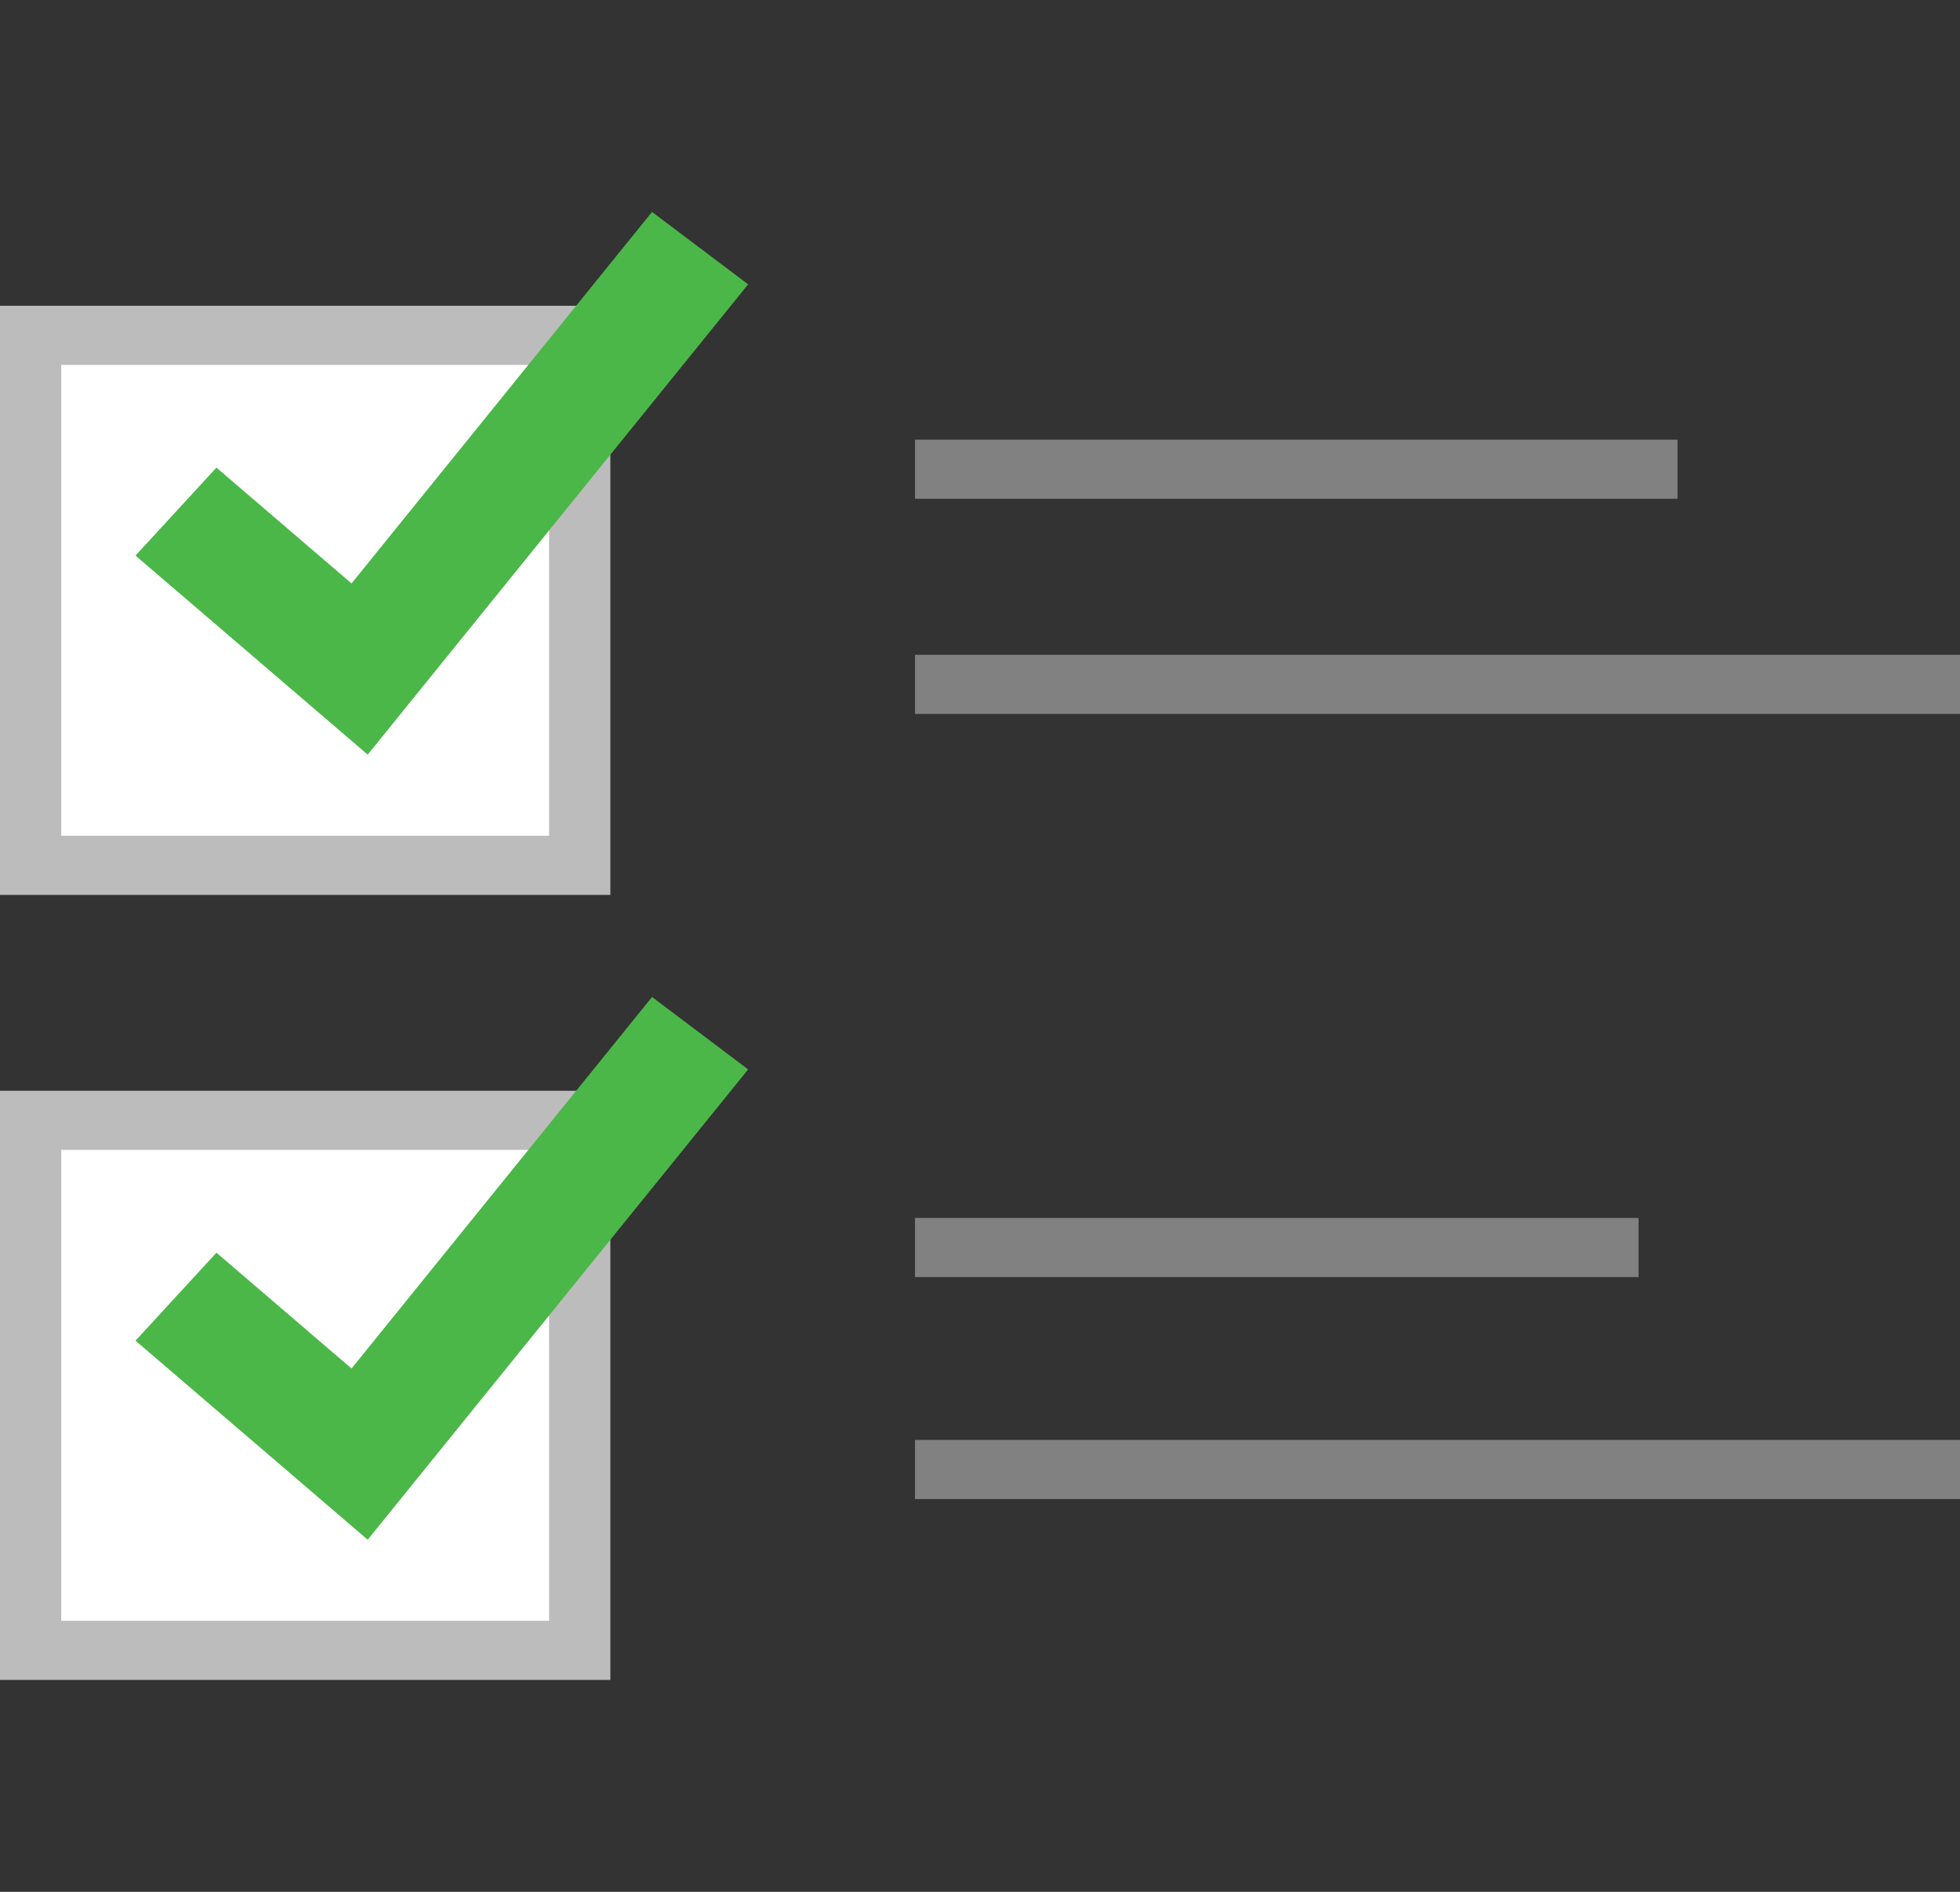
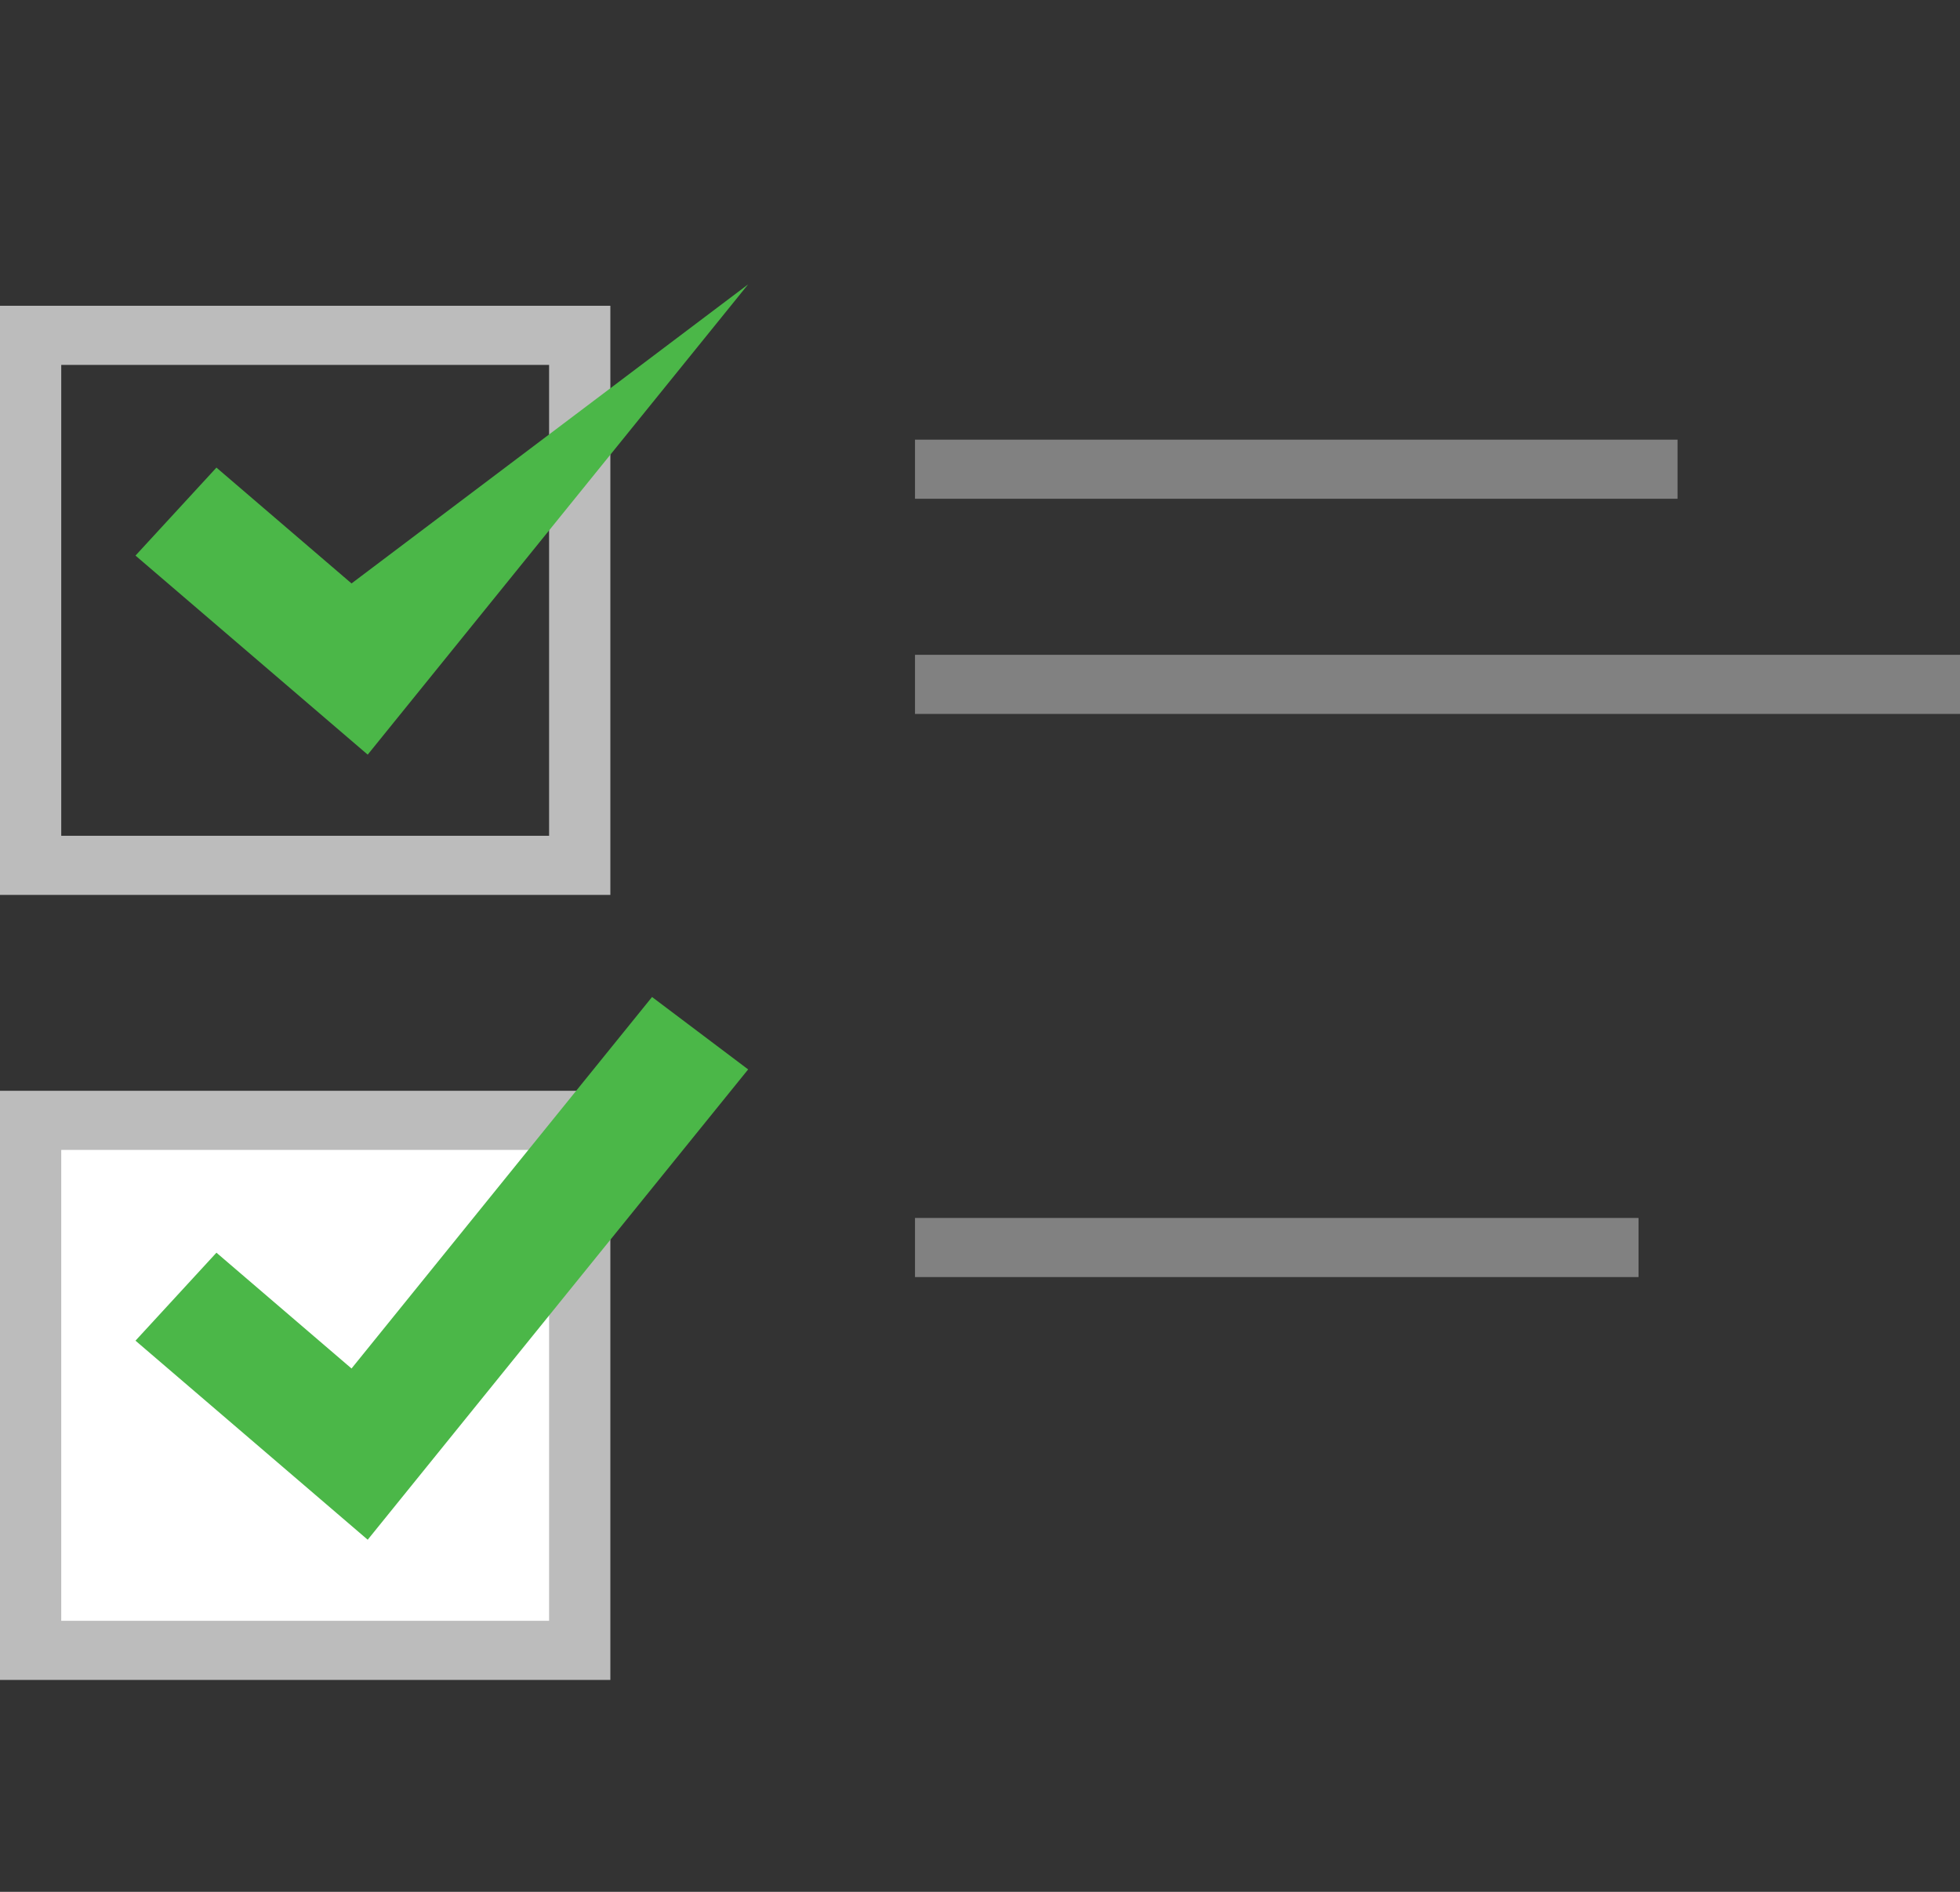
<svg xmlns="http://www.w3.org/2000/svg" width="86" height="83" viewBox="0 0 86 83" fill="none">
  <rect x="0" y="0" width="86" height="83" fill="#333333" stroke="none" />
  <g clip-path="url(#clip0_1905_2977)">
    <path d="M73.606 19.289H40.148V21.882H73.606V19.289Z" fill="#818181" />
    <path d="M86.007 28.728H40.148V31.322H86.007V28.728Z" fill="#818181" />
    <path d="M71.895 53.435H40.148V56.028H71.895V53.435Z" fill="#818181" />
-     <path d="M86.007 63.174H40.148V65.768H86.007V63.174Z" fill="#818181" />
-     <path d="M25.429 14.712H1.336V37.964H25.429V14.712Z" fill="white" />
    <path d="M24.093 16.009V36.668H2.687V16.009H24.093ZM26.781 13.415H0V39.262H26.781V13.415Z" fill="#BCBCBC" />
    <path d="M25.429 49.154H1.336V72.408H25.429V49.154Z" fill="white" />
    <path d="M24.093 50.45V71.109H2.687V50.45H24.093ZM26.781 47.856H0V73.703H26.781V47.856Z" fill="#BCBCBC" />
    <path d="M16.134 67.552L5.945 58.819L9.497 54.959L15.424 60.04L28.61 43.741L32.827 46.918L16.134 67.552Z" fill="#4BB748" />
-     <path d="M16.134 33.108L5.945 24.375L9.497 20.515L15.424 25.597L28.61 9.298L32.827 12.475L16.134 33.108Z" fill="#4BB748" />
+     <path d="M16.134 33.108L5.945 24.375L9.497 20.515L15.424 25.597L32.827 12.475L16.134 33.108Z" fill="#4BB748" />
  </g>
  <defs>
    <clipPath id="clip0_1905_2977">
      <rect width="86" height="83" fill="white" />
    </clipPath>
  </defs>
</svg>